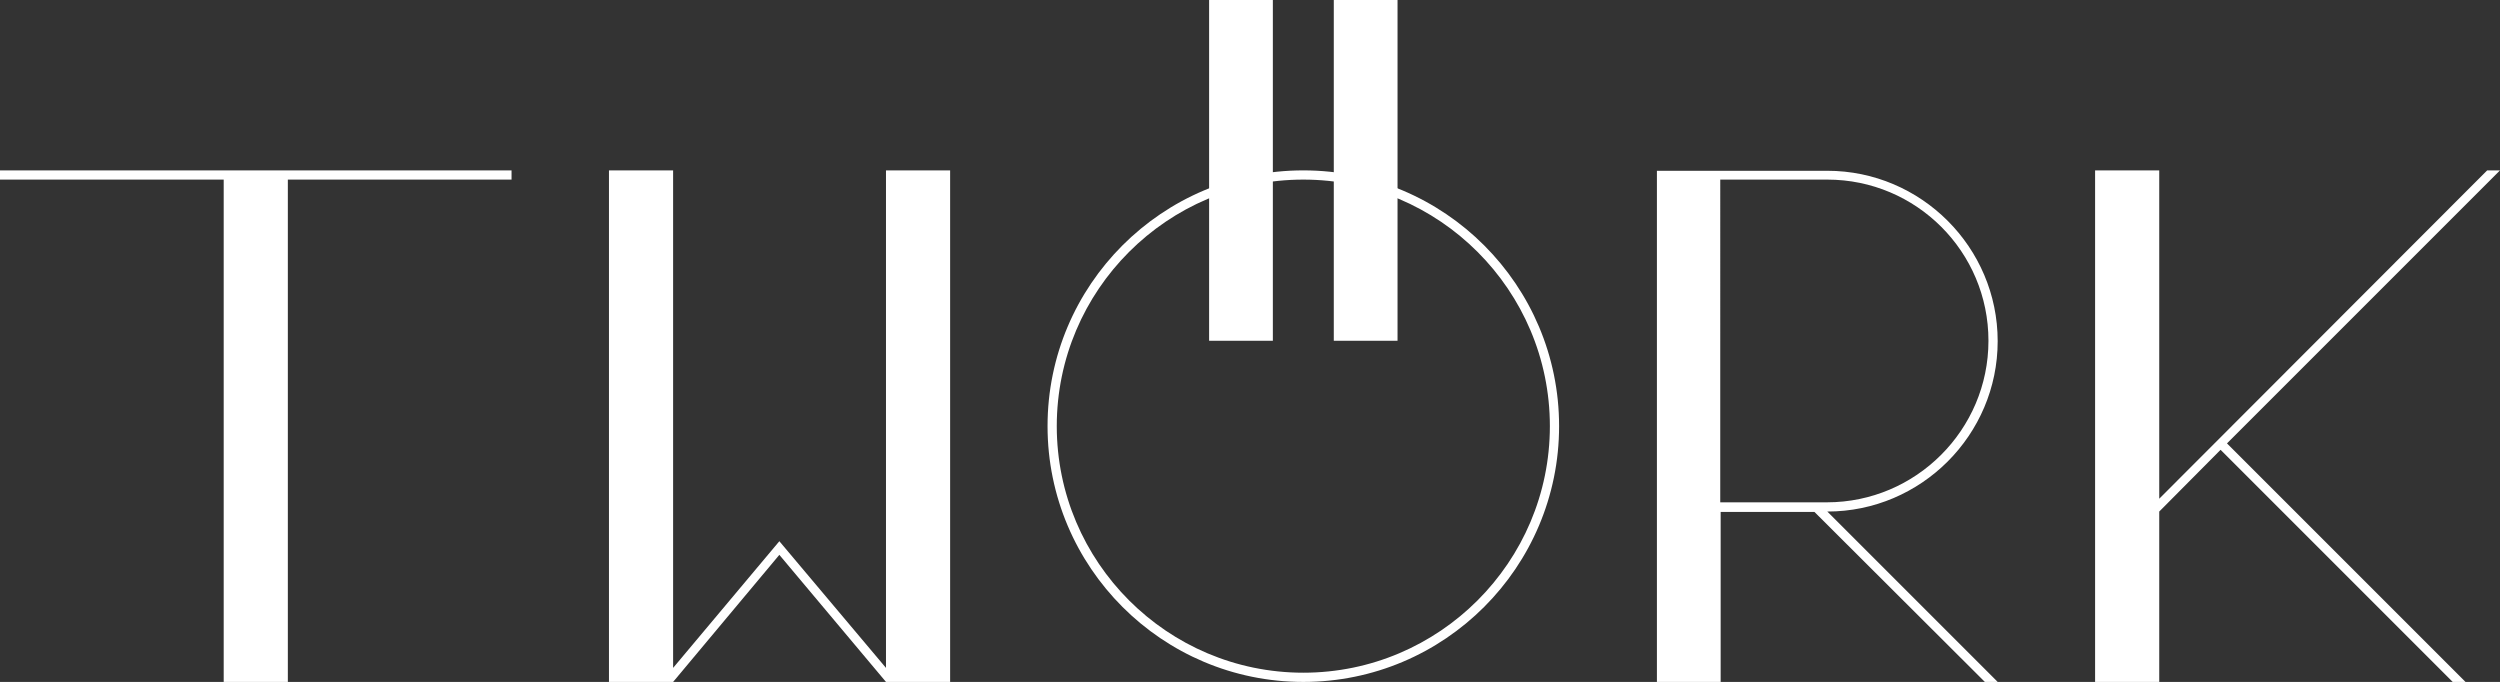
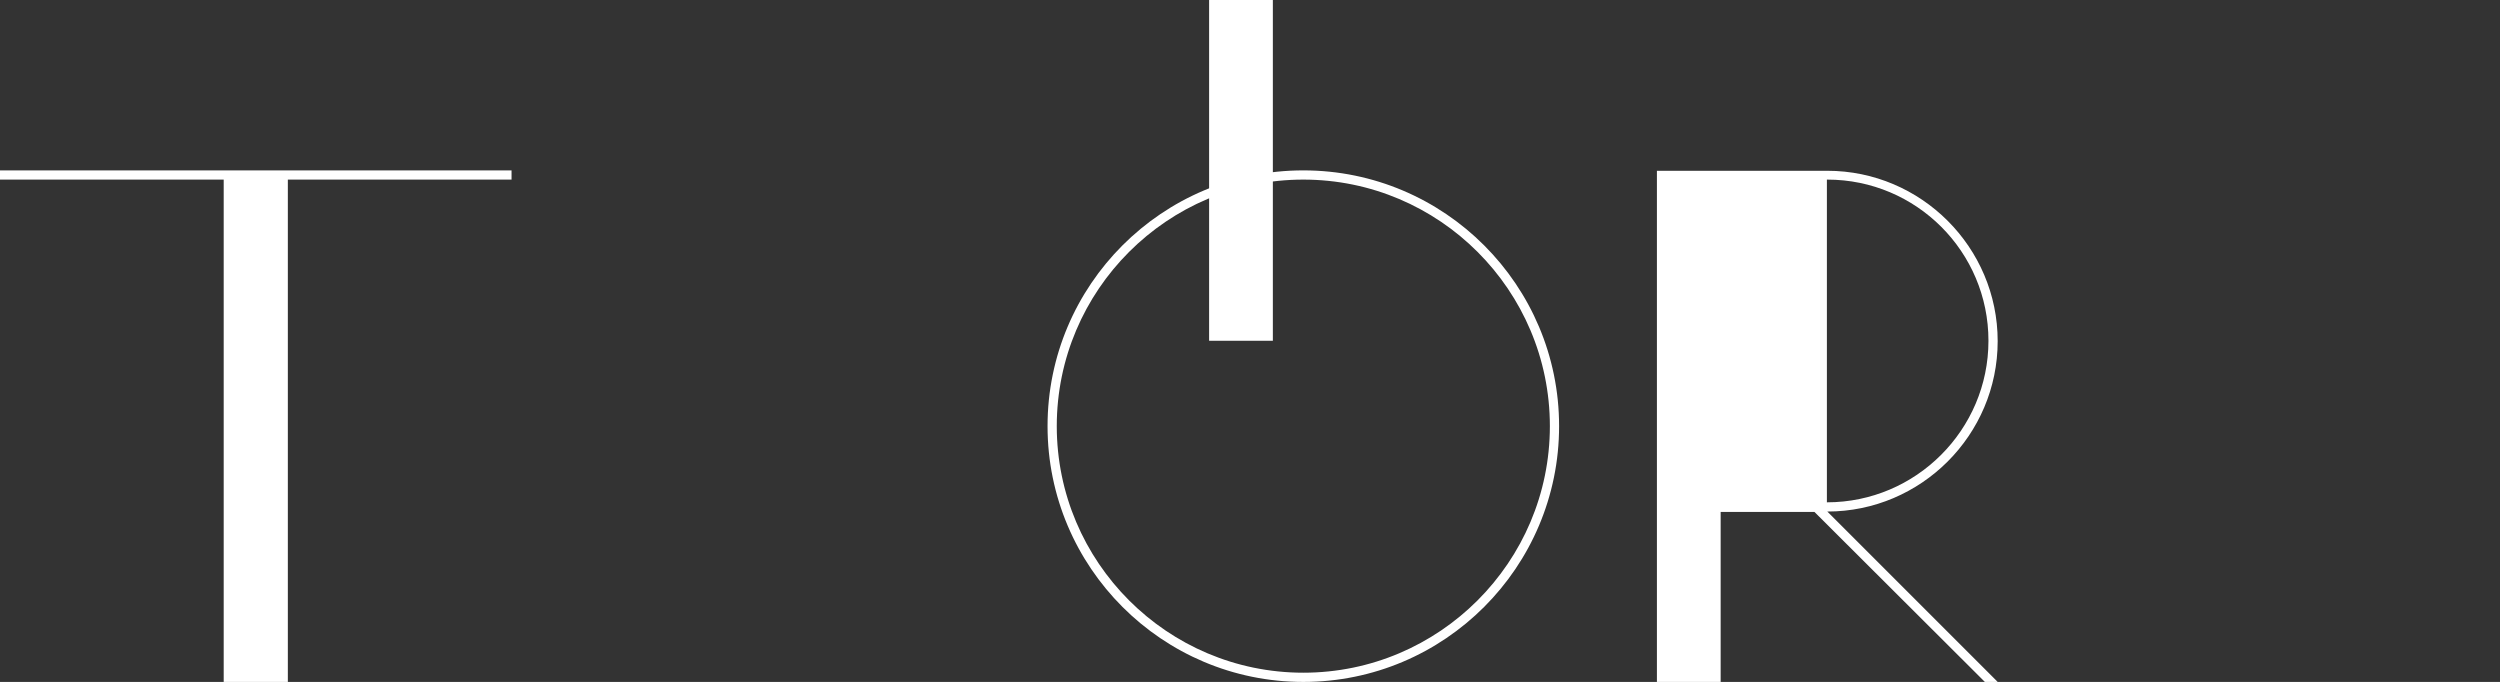
<svg xmlns="http://www.w3.org/2000/svg" version="1.1" id="Ebene_1" x="0px" y="0px" viewBox="0 0 623.6 170.1" style="enable-background:new 0 0 623.6 170.1;" xml:space="preserve">
  <rect x="0" y="0" width="623.6" height="170.1" fill="#333333" stroke="none" />
  <style type="text/css">
	.st0{fill:#FFFFFF;}
</style>
  <g>
    <polygon class="st0" points="71.8,42.5 55.8,42.5 0,42.5 0,44.8 55.8,44.8 55.8,170.1 71.8,170.1 71.8,44.8 127.6,44.8 127.6,42.5     " />
-     <polygon class="st0" points="221,42.5 221,166.6 194.4,135 167.9,166.6 167.9,42.5 151.9,42.5 151.9,170.1 167.9,170.1    167.9,170.1 167.9,170.1 194.4,138.4 221,170.1 221,170.1 221,170.1 237,170.1 237,42.5  " />
    <g>
      <path class="st0" d="M325.1,44.8c-33.9,0-61.5,27.6-61.5,61.5s27.6,61.5,61.5,61.5c33.9,0,61.5-27.6,61.5-61.5    S359,44.8,325.1,44.8 M325.1,170.1c-35.2,0-63.8-28.6-63.8-63.8c0-35.2,28.6-63.8,63.8-63.8s63.8,28.6,63.8,63.8    C388.9,141.5,360.3,170.1,325.1,170.1" />
    </g>
    <rect x="301.6" y="0" class="st0" width="15.9" height="85" />
-     <rect x="332.7" y="0" class="st0" width="15.9" height="85" />
    <g>
-       <path class="st0" d="M429.2,44.8h26.6C478,44.8,496,62.8,496,85c0,22.2-18.1,40.3-40.3,40.3h-26.6V44.8z M495.1,170.1h3.2    l-42.5-42.5c23.4,0,42.5-19.1,42.5-42.5c0-23.4-19.1-42.5-42.5-42.5h-42.5v127.6h15.9v-42.5h23.4L495.1,170.1z" />
+       <path class="st0" d="M429.2,44.8h26.6C478,44.8,496,62.8,496,85c0,22.2-18.1,40.3-40.3,40.3V44.8z M495.1,170.1h3.2    l-42.5-42.5c23.4,0,42.5-19.1,42.5-42.5c0-23.4-19.1-42.5-42.5-42.5h-42.5v127.6h15.9v-42.5h23.4L495.1,170.1z" />
    </g>
-     <polygon class="st0" points="620.4,42.5 538.6,124.4 538.6,42.5 522.6,42.5 522.6,170.1 538.6,170.1 538.6,127.6 553.9,112.2    611.8,170.1 615,170.1 555.5,110.6 623.6,42.5  " />
  </g>
</svg>